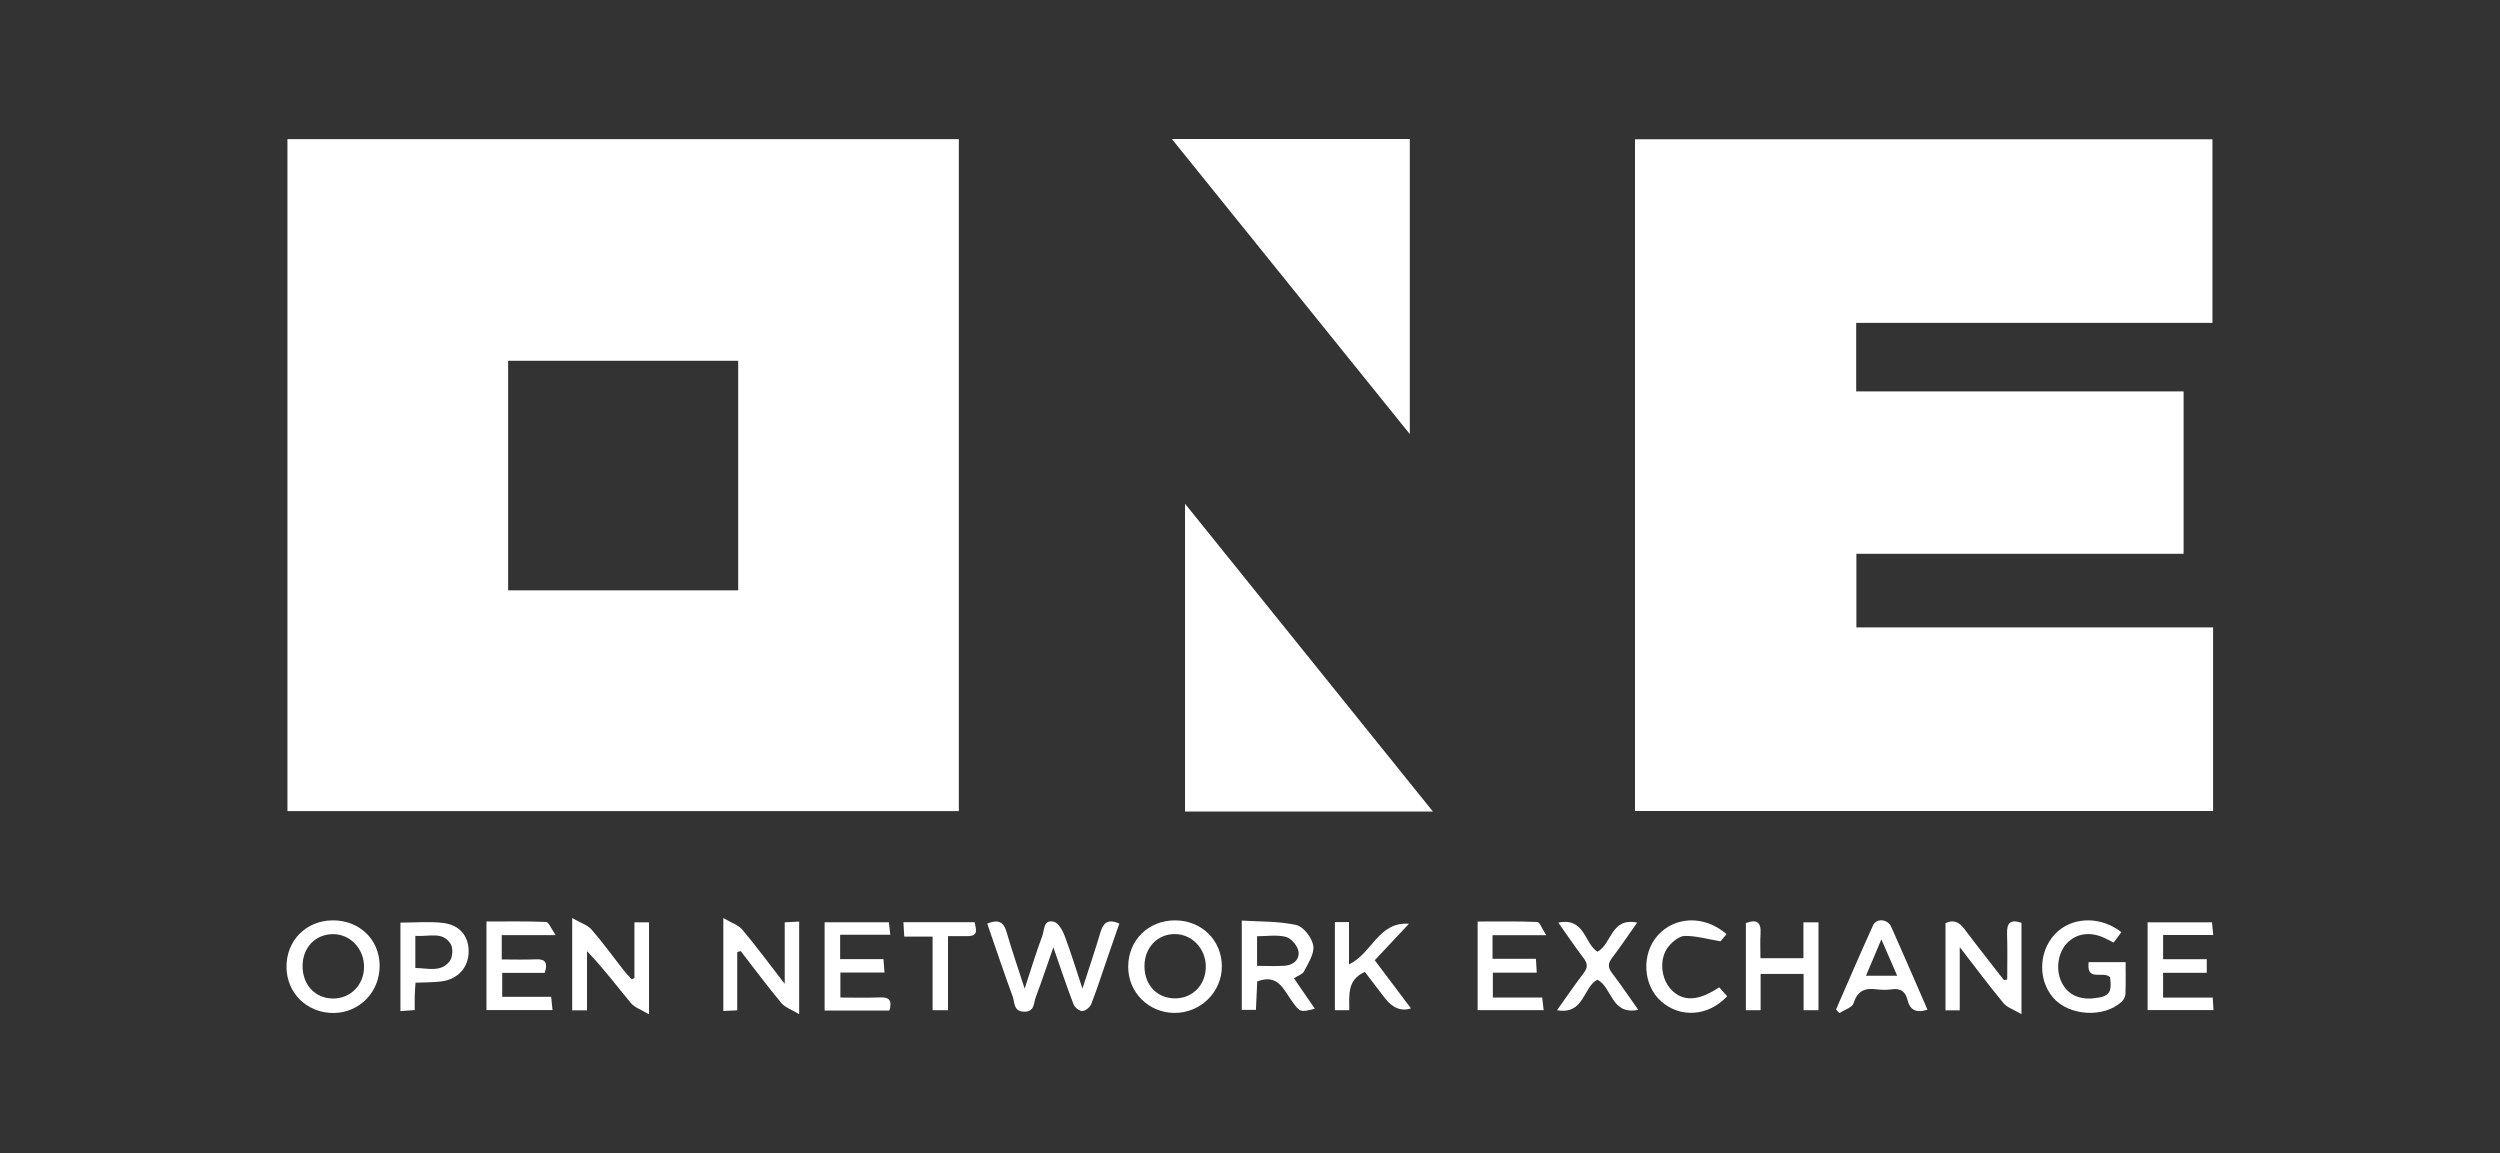
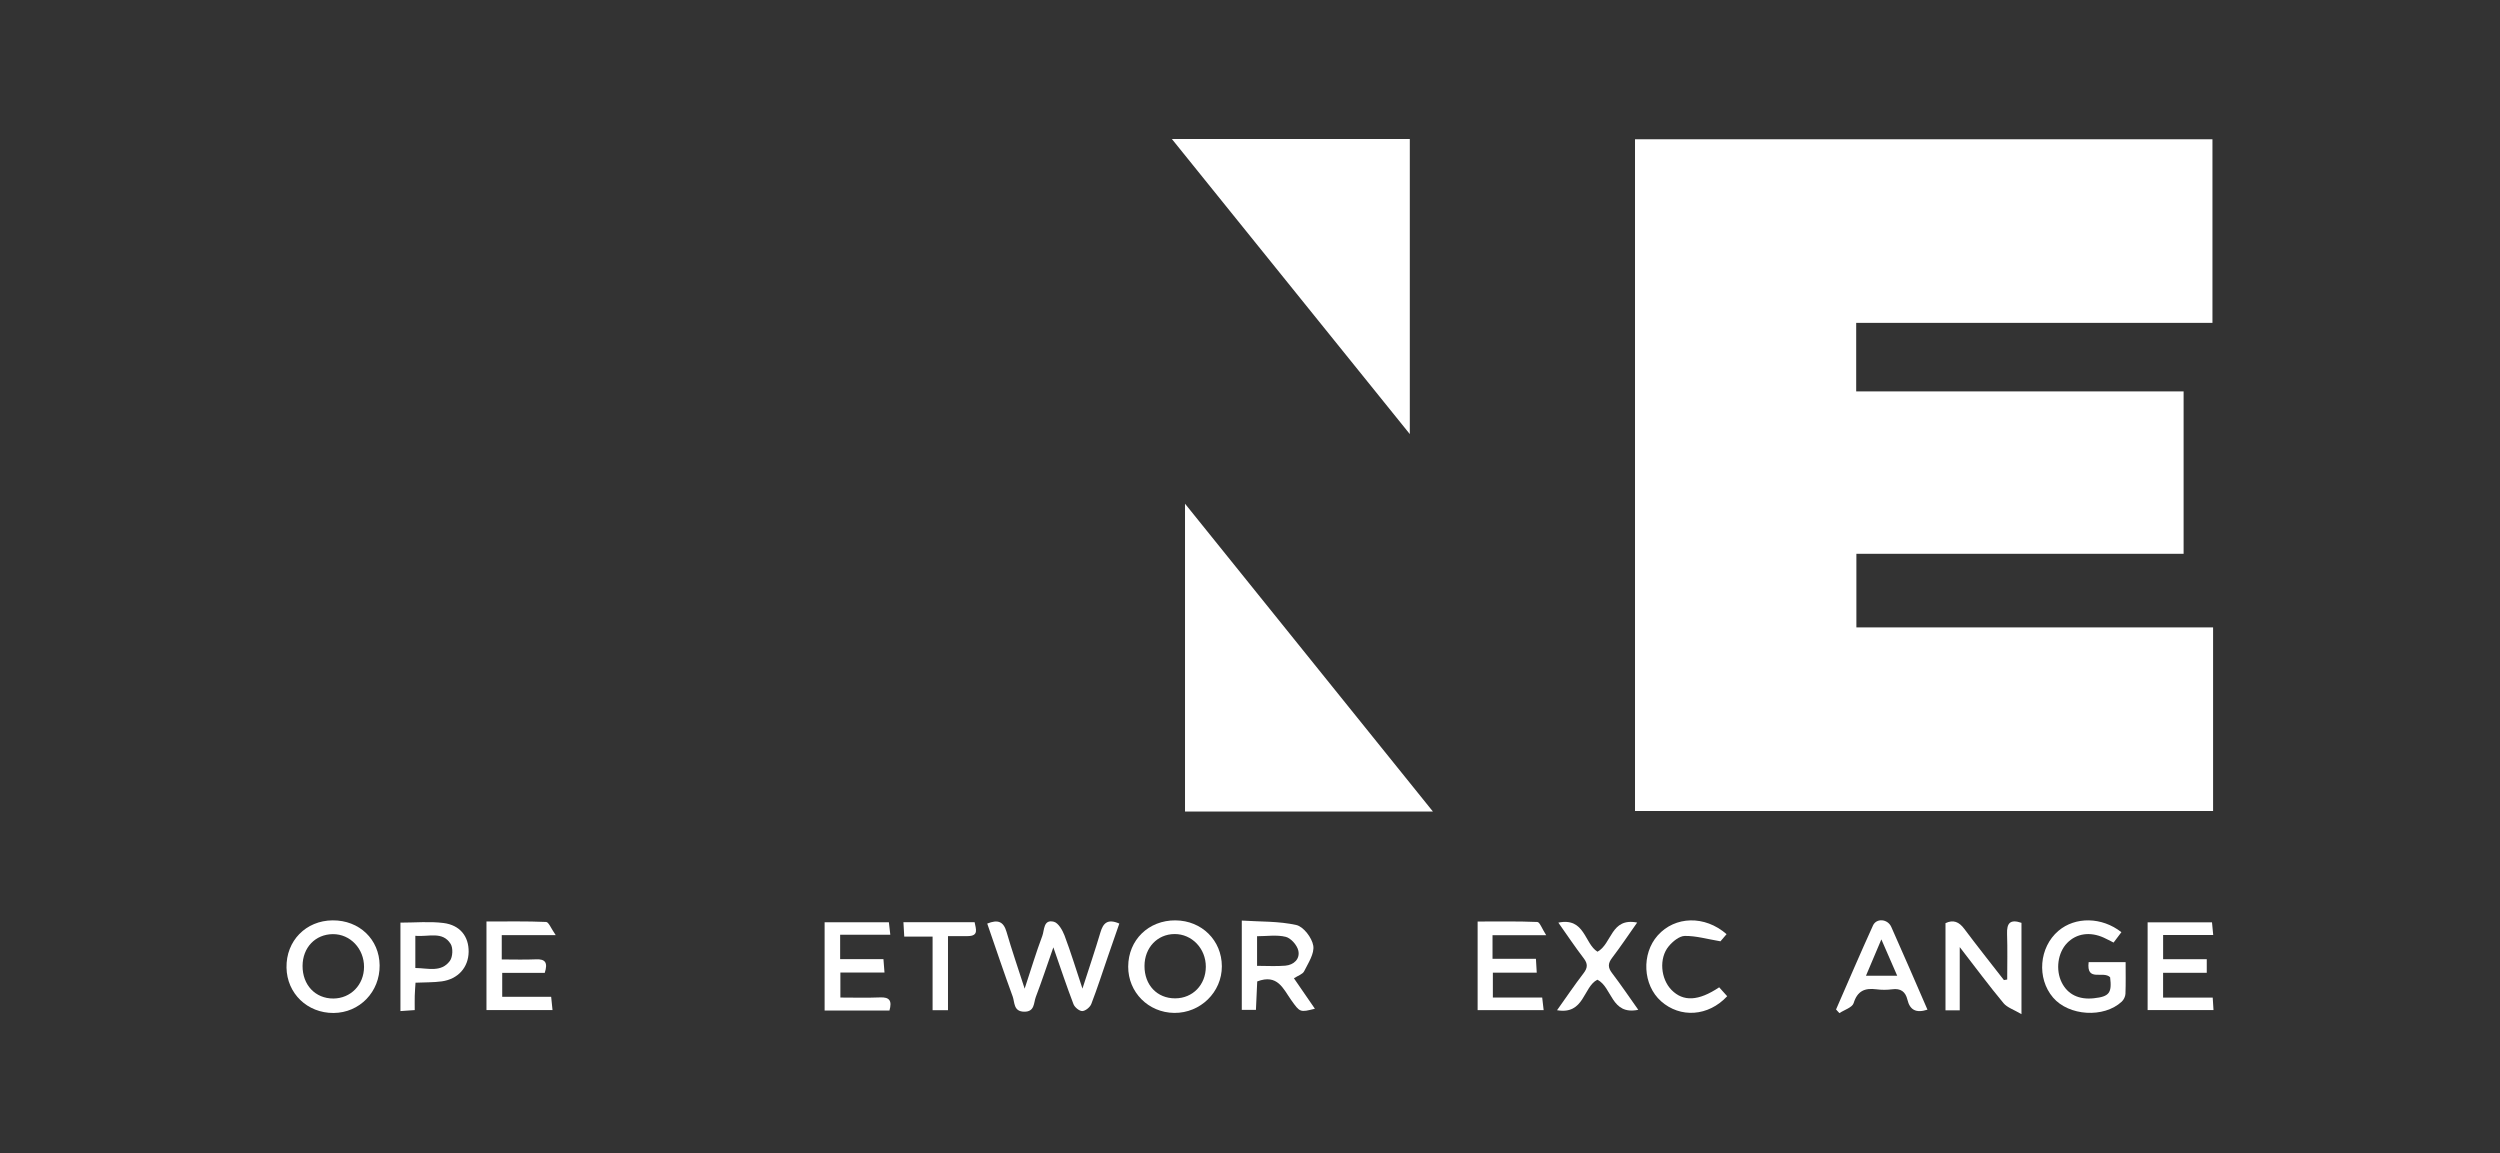
<svg xmlns="http://www.w3.org/2000/svg" id="Camada_2" data-name="Camada 2" viewBox="0 0 1032.18 476.2">
  <rect x="0" y="0" width="1032.18" height="476.2" fill="#333333" stroke="none" />
  <defs>
    <style>
      .cls-1 {
        fill: #fff;
      }

      .cls-2 {
        clip-path: url(#clippath);
      }

      .cls-3 {
        fill: none;
      }
    </style>
    <clipPath id="clippath">
      <rect class="cls-3" width="1032.18" height="476.2" />
    </clipPath>
  </defs>
  <g id="Camada_1-2" data-name="Camada 1">
    <g class="cls-2">
      <g>
-         <path class="cls-1" d="M118.68,57.45H395.87V334.88H118.68V57.45Zm186.1,91.5h-94.99v94.79h94.99v-94.79Z" />
        <path class="cls-1" d="M913.72,259.03v75.8h-238.67V57.5h238.41v75.79h-147.09v28.3h135.18v67.05h-135.1v30.39h147.27Z" />
        <path class="cls-1" d="M591.61,335.06h-102.35v-127.09c34.37,42.68,67.98,84.42,102.35,127.09Z" />
        <path class="cls-1" d="M483.84,57.4h98.23v121.82c-32.92-40.83-65.27-80.95-98.23-121.82Z" />
        <path class="cls-1" d="M446.91,408.18c2.81-8.71,5.26-15.93,7.43-23.24,1.13-3.81,2.93-5.73,7.8-3.63-1.57,4.52-3.16,9.08-4.73,13.64-2.25,6.54-4.36,13.13-6.85,19.58-.51,1.32-2.41,2.87-3.71,2.91-1.23,.03-3.14-1.55-3.64-2.85-2.79-7.28-5.25-14.69-8.31-23.46-2.7,7.7-4.82,14.15-7.24,20.48-.93,2.43-.38,6.17-4.84,6.09-4.43-.08-3.83-3.87-4.71-6.27-3.63-9.87-6.96-19.86-10.51-30.11,4.4-1.76,6.72-.9,7.98,3.46,2.11,7.32,4.61,14.53,7.47,23.41,2.71-8.22,4.77-15.09,7.29-21.78,.89-2.35,.41-6.94,4.74-5.85,1.87,.47,3.59,3.47,4.43,5.68,2.56,6.76,4.66,13.69,7.4,21.92Z" />
-         <path class="cls-1" d="M261.94,403.79v-22.99h6.02v37.99c-3.19-1.92-5.93-2.78-7.47-4.63-5.89-7.08-11.4-14.49-18.13-21.44v24.43h-6.12v-38.1c3.44,1.97,6.33,2.83,8,4.74,4.67,5.36,8.82,11.17,13.22,16.77,1.03,1.31,2.2,2.51,3.31,3.77,.39-.18,.78-.36,1.18-.53Z" />
        <path class="cls-1" d="M828.72,404.41c0-6.28,.16-12.57-.06-18.85-.15-4.37,1.23-6.17,5.95-4.55v37.71c-3.17-1.88-5.9-2.72-7.42-4.55-5.88-7.08-11.37-14.48-18.07-23.14v26.12h-5.88v-36c3.24-1.55,5.59-.56,7.76,2.35,5.34,7.13,10.89,14.11,16.36,21.15,.45-.08,.91-.16,1.36-.23Z" />
        <path class="cls-1" d="M534.22,403.89c2.88,4.19,5.74,8.34,8.66,12.59-6.16,1.56-6.14,1.54-9.82-3.64-3.27-4.61-5.6-10.85-13.99-7.63-.16,3.48-.33,7.39-.53,11.74h-5.84v-36.87c7.6,.49,15.28,.21,22.53,1.84,2.95,.67,6.44,5.26,6.98,8.51,.54,3.26-2.07,7.18-3.77,10.58-.62,1.24-2.58,1.82-4.21,2.89Zm-15.21-5.12c4.08,0,7.9,.25,11.66-.07,3.56-.31,6.14-2.8,5.37-6.22-.51-2.25-3.04-5.14-5.18-5.68-3.7-.93-7.81-.26-11.85-.26v12.23Z" />
-         <path class="cls-1" d="M304.38,393.07c0,3.95,0,7.9,0,11.85s0,7.97,0,12.23c-2.1,.09-3.69,.16-5.74,.25v-38.36c3.3,1.96,6.22,2.85,7.87,4.82,5.71,6.8,10.99,13.96,17.48,22.35v-25.41c2.26-.11,3.93-.2,5.96-.3v38.21c-3.12-1.88-5.82-2.74-7.34-4.57-5.8-6.98-11.22-14.27-16.78-21.44-.48,.12-.97,.24-1.45,.36Z" />
-         <path class="cls-1" d="M485.35,380c10.84,.08,19.1,8.28,19.12,18.96,.02,10.66-8.84,19.34-19.64,19.24-10.69-.1-19.08-8.53-19.03-19.13,.05-11,8.42-19.16,19.56-19.08Zm-12.83,18.82c-.03,7.89,5.22,13.42,12.7,13.38,7.22-.03,12.59-5.57,12.62-13.03,.03-7.52-5.74-13.56-12.9-13.52-7.13,.04-12.39,5.63-12.42,13.17Z" />
+         <path class="cls-1" d="M485.35,380c10.84,.08,19.1,8.28,19.12,18.96,.02,10.66-8.84,19.34-19.64,19.24-10.69-.1-19.08-8.53-19.03-19.13,.05-11,8.42-19.16,19.56-19.08m-12.83,18.82c-.03,7.89,5.22,13.42,12.7,13.38,7.22-.03,12.59-5.57,12.62-13.03,.03-7.52-5.74-13.56-12.9-13.52-7.13,.04-12.39,5.63-12.42,13.17Z" />
        <path class="cls-1" d="M137.35,379.99c11-.07,19.27,7.84,19.39,18.55,.12,10.96-8.27,19.63-19.04,19.69-10.82,.05-19.23-8.06-19.41-18.74-.19-11.05,8-19.43,19.06-19.5Zm-12.43,18.8c-.03,7.88,5.26,13.49,12.7,13.47,7.18-.03,12.65-5.66,12.68-13.03,.03-7.57-5.73-13.62-12.89-13.55-7.25,.07-12.46,5.55-12.49,13.12Z" />
        <path class="cls-1" d="M871.22,403.49c-2.85-2.88-9.88,2.15-8.88-6.24h15.27c0,4.46,.1,8.77-.07,13.08-.05,1.11-.71,2.47-1.54,3.23-7.4,6.85-21.84,5.93-28.36-1.71-6.79-7.96-5.76-20.75,2.23-27.54,6.96-5.91,17.92-5.79,26,.56-1.01,1.35-2.04,2.71-3.23,4.29-1.5-.75-2.73-1.43-4.01-2.01-5.71-2.6-11.32-1.78-15.17,2.19-3.88,3.99-4.84,11.1-2.22,16.32,2.47,4.92,7.05,7.16,13.27,6.49,6.36-.68,7.5-2.21,6.7-8.67Z" />
-         <path class="cls-1" d="M744.66,402.11h-17.75v14.96h-6.08v-35.95c4.18-1.6,6.39-.7,6.05,4.37-.22,3.24-.04,6.51-.04,10.12h17.75v-14.81h6.21v36.27h-6.14v-14.95Z" />
        <path class="cls-1" d="M367.23,417.21h-26.77v-36.42h26.54c.17,1.45,.34,2.97,.58,5.14h-20.71v10.08h17.88c.15,1.99,.27,3.52,.43,5.51h-18.21v10.34c5.29,0,10.88,.17,16.44-.06,3.88-.16,4.95,1.4,3.82,5.41Z" />
        <path class="cls-1" d="M224.9,401.68h-17.55v9.87h20.21c.21,2.05,.37,3.57,.56,5.49h-27.27v-36.58c8.32,0,16.49-.16,24.64,.19,1.07,.05,2.02,2.68,3.95,5.44h-22.28v10.04c4.81,0,9.48,.16,14.13-.05,3.83-.17,5,1.33,3.62,5.59Z" />
        <path class="cls-1" d="M893.09,411.88h20.48c.12,1.95,.21,3.33,.32,5.14h-27.2v-36.22h26.58c.14,1.47,.28,2.97,.5,5.23h-20.68v10h18.02v5.6h-18.03v10.25Z" />
        <path class="cls-1" d="M616.36,411.85h20.37c.2,1.78,.38,3.28,.6,5.2h-27.26v-36.58c8.34,0,16.51-.15,24.66,.19,1,.04,1.89,2.72,3.65,5.46h-22.16v9.74h17.92c.12,2.08,.21,3.59,.34,5.72h-18.12v10.27Z" />
-         <path class="cls-1" d="M551.15,380.69h5.81v17.48c9.56-4.51,12.09-17.7,24.77-16.78-4.54,4.83-9.08,9.67-14.14,15.06,4.96,6.59,9.94,13.21,14.97,19.89q-6.07,1.97-10.9-4.42c-2.73-3.61-5.5-7.19-8.14-10.63-7.37,3.17-6.45,9.59-6.45,15.79h-5.93v-36.39Z" />
        <path class="cls-1" d="M165.32,380.93c6.2,0,12.06-.57,17.77,.15,6.88,.86,10.49,5.59,10.4,11.93-.09,6.39-4.35,11.24-11.08,12.17-3.4,.47-6.88,.37-10.85,.55-.12,1.91-.27,3.66-.32,5.4-.05,1.8-.01,3.61-.01,5.91-2.02,.14-3.73,.26-5.9,.41v-36.52Zm6.16,5.44v13.29c5.23,.05,10.7,1.95,14.28-2.96,1.18-1.62,1.35-5.31,.29-7-3.38-5.36-9.07-2.81-14.56-3.34Z" />
        <path class="cls-1" d="M795.81,416.86c-4.82,1.55-7.29,.05-8.29-4.11-.79-3.29-2.76-4.79-6.31-4.3-2.15,.29-4.39,.28-6.55,0-4.73-.6-7.77,.63-9.35,5.71-.56,1.81-3.84,2.78-5.88,4.13-.46-.5-.92-1.01-1.38-1.51,5.06-11.57,10.02-23.18,15.25-34.67,1.43-3.14,6.06-2.75,7.55,.58,5.04,11.25,9.9,22.58,14.95,34.18Zm-12.51-14.01c-2.22-5.1-4.1-9.41-6.54-15-2.44,5.76-4.29,10.13-6.35,15h12.89Z" />
        <path class="cls-1" d="M659.56,392.94c6.01-3.3,5.47-14.2,16.38-12.04-3.69,5.23-6.88,10.02-10.36,14.59-1.73,2.27-1.77,3.96-.03,6.24,3.63,4.76,6.98,9.73,10.85,15.19-11.26,2.35-10.73-9.35-16.89-12.43-5.9,3-5.34,14.55-16.65,12.6,3.83-5.38,7.23-10.42,10.93-15.24,1.74-2.26,1.83-3.92,.07-6.22-3.51-4.58-6.72-9.39-10.46-14.7,11-2.26,10.72,8.67,16.17,12.01Z" />
        <path class="cls-1" d="M712.86,385.68c-1.27,1.49-2.31,2.71-2.53,2.96-5.47-.92-10.1-2.28-14.72-2.22-2.26,.03-4.98,2.27-6.62,4.24-4.14,4.95-3.35,13.53,1.16,18.09,4.79,4.84,11.05,4.65,19.65-1.12,1.03,1.14,2.18,2.41,3.31,3.68-7.8,8.39-19.39,9.09-27.3,2.08-7.54-6.69-8.19-19.56-1.37-27.2,7.11-7.97,19.43-8.37,28.42-.49Z" />
        <path class="cls-1" d="M391.41,417.08h-6.37v-30.39h-11.7c-.13-2.21-.22-3.9-.34-5.95h29.39c.54,2.84,1.83,5.74-2.87,5.75-2.51,0-5.02,0-8.12,0v30.58Z" />
      </g>
    </g>
  </g>
</svg>